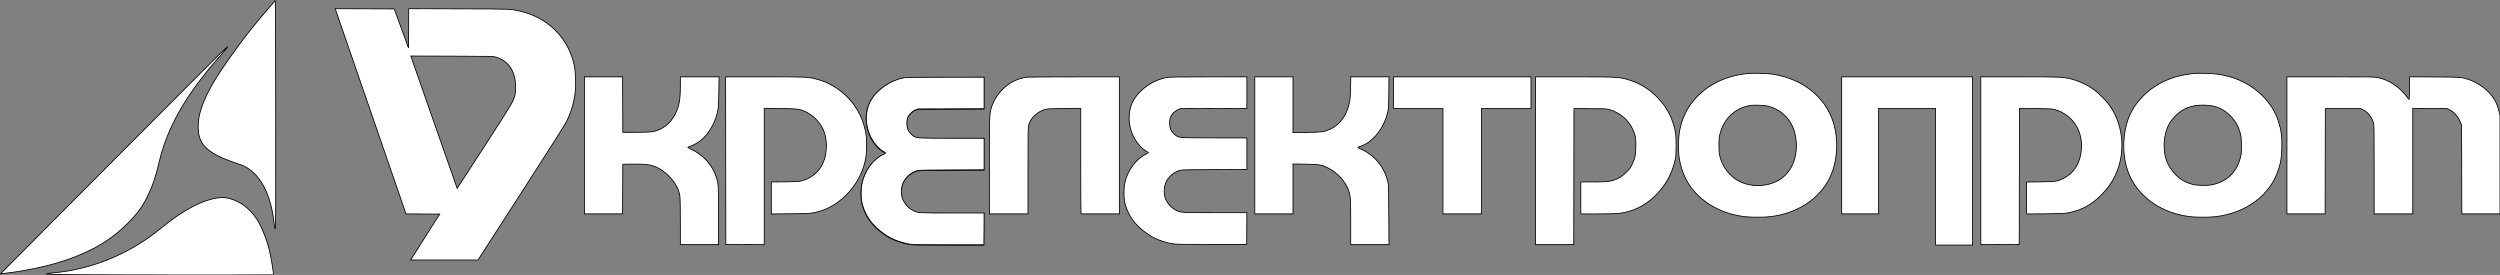
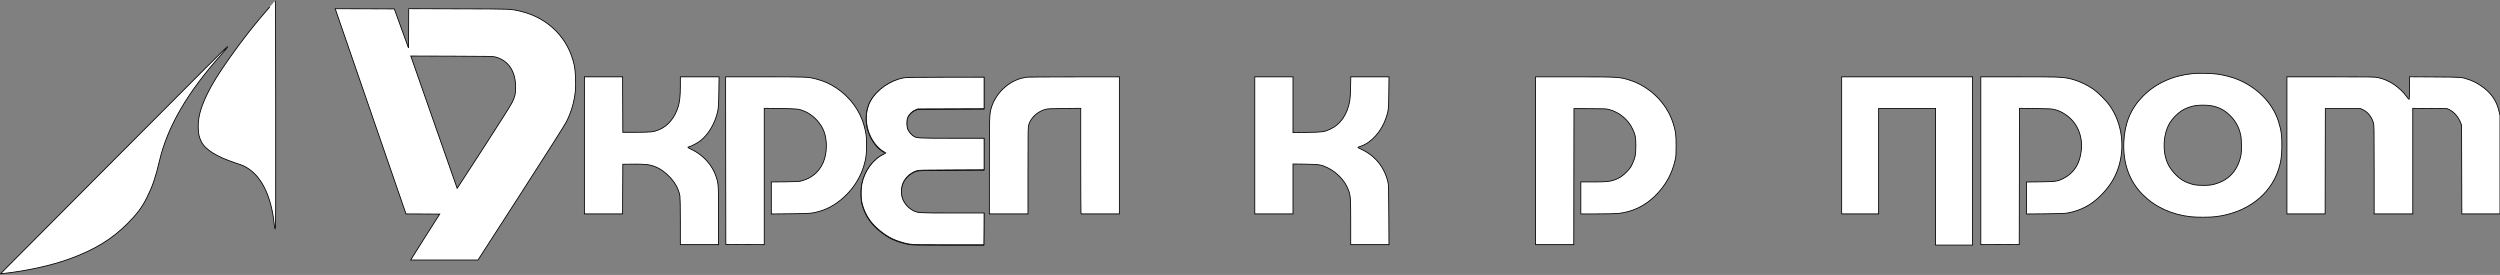
<svg xmlns="http://www.w3.org/2000/svg" xmlns:ns1="http://sodipodi.sourceforge.net/DTD/sodipodi-0.dtd" xmlns:ns2="http://www.inkscape.org/namespaces/inkscape" xmlns:xlink="http://www.w3.org/1999/xlink" version="1.0" width="6019pt" height="662pt" viewBox="0 0 6019 662" preserveAspectRatio="xMidYMid meet" id="svg38" ns1:docname="logo_uep_white_.svg" ns2:version="1.2.1 (9c6d41e410, 2022-07-14)">
  <rect x="0" y="0" width="6019" height="662" fill="#808080" stroke="none" />
  <defs id="defs42">
    <linearGradient id="linearGradient1123" ns2:swatch="solid">
      <stop style="stop-color:#000000;stop-opacity:1;" offset="0" id="stop1121" />
    </linearGradient>
    <linearGradient ns2:collect="always" xlink:href="#linearGradient1123" id="linearGradient1125" x1="2071.896" y1="388.566" x2="2369.876" y2="388.566" gradientUnits="userSpaceOnUse" />
  </defs>
  <ns1:namedview id="namedview40" pagecolor="#ffffff" bordercolor="#000000" borderopacity="0.25" ns2:showpageshadow="2" ns2:pageopacity="0.0" ns2:pagecheckerboard="0" ns2:deskcolor="#d1d1d1" ns2:document-units="pt" showgrid="false" ns2:zoom="0.41799165" ns2:cx="3180.6855" ns2:cy="440.20018" ns2:window-width="1280" ns2:window-height="961" ns2:window-x="-8" ns2:window-y="-8" ns2:window-maximized="1" ns2:current-layer="g36" />
  <g id="g723">
    <g id="g830">
      <g transform="matrix(0.1,0,0,-0.1,0,662)" fill="#ffffff" stroke="#000000" stroke-width="20" id="g36" style="display:inline">
        <g id="g960">
-           <path d="m 6495,6454 c -362,-414 -639,-766 -960,-1219 -277,-391 -435,-647 -556,-900 -157,-329 -216,-563 -206,-808 5,-138 22,-211 72,-312 96,-199 366,-367 834,-522 186,-61 217,-76 318,-145 326,-225 541,-695 604,-1323 9,-85 16,-115 26,-115 11,0 13,424 11,2698 -1,1483 -4,2719 -7,2746 l -6,49 z" id="path2" />
+           <path d="m 6495,6454 c -362,-414 -639,-766 -960,-1219 -277,-391 -435,-647 -556,-900 -157,-329 -216,-563 -206,-808 5,-138 22,-211 72,-312 96,-199 366,-367 834,-522 186,-61 217,-76 318,-145 326,-225 541,-695 604,-1323 9,-85 16,-115 26,-115 11,0 13,424 11,2698 -1,1483 -4,2719 -7,2746 l -6,49 " id="path2" />
          <path d="m 8169,6123 c 106,-310 311,-901 1081,-3133 271,-784 499,-1446 508,-1472 l 16,-48 406,-2 406,-3 -334,-525 C 10069,651 9912,403 9904,387 l -15,-27 h 810 809 l 1033,1602 c 718,1115 1054,1643 1100,1735 112,222 184,469 210,722 18,179 7,477 -25,627 -136,647 -618,1137 -1276,1298 -254,62 -204,60 -1512,63 l -1198,4 -2,-473 -3,-473 -171,470 -171,470 -711,3 -711,2 z m 3766,-876 c 312,-91 479,-345 479,-727 0,-167 -13,-225 -91,-380 -35,-69 -303,-493 -667,-1055 -335,-517 -618,-953 -629,-969 l -21,-29 -17,49 c -9,27 -245,699 -524,1494 -278,795 -522,1489 -540,1543 l -35,98 993,-3 c 910,-3 997,-5 1052,-21 z" id="path4" />
          <path d="M 4920,4952 C 4615,4646 3438,3466 2305,2330 1172,1194 193,212 130,147 L 15,29 75,35 c 572,62 1168,194 1611,356 588,214 1005,469 1375,838 241,242 354,392 472,627 138,274 212,489 301,871 197,843 668,1655 1504,2591 94,105 151,177 146,182 -6,6 -227,-209 -564,-548 z" id="path6" />
-           <path d="m 42081,4850 c -587,-57 -1076,-322 -1381,-748 -133,-186 -218,-395 -267,-657 -21,-111 -28,-426 -14,-556 68,-587 383,-1028 926,-1295 207,-102 436,-166 687,-193 125,-14 441,-14 566,0 735,79 1315,500 1525,1106 107,305 127,688 55,1022 -148,689 -728,1191 -1508,1306 -135,19 -455,28 -589,15 z m 494,-788 c 320,-88 553,-322 635,-639 106,-411 -3,-836 -273,-1063 -310,-261 -846,-278 -1172,-38 -176,130 -303,320 -357,534 -19,76 -22,115 -22,269 1,162 3,190 27,280 95,358 351,603 702,671 101,20 367,12 460,-14 z" id="path8" />
          <path d="m 52800,4849 c -486,-48 -897,-234 -1206,-545 -294,-296 -443,-655 -461,-1109 -20,-509 131,-931 449,-1254 298,-303 703,-490 1170,-540 125,-14 441,-14 566,0 753,81 1340,516 1540,1140 56,174 74,294 80,517 6,274 -14,432 -84,647 -146,450 -529,831 -1025,1020 -110,42 -303,91 -439,110 -130,19 -463,27 -590,14 z m 435,-774 c 183,-32 327,-107 460,-240 130,-131 207,-272 251,-460 23,-98 27,-404 6,-500 -85,-390 -320,-626 -707,-706 -86,-18 -333,-16 -421,4 -98,22 -197,61 -276,107 -139,83 -295,260 -362,413 -129,293 -106,699 56,971 54,91 183,225 277,286 84,56 209,104 320,124 103,19 290,19 396,1 z" id="path10" />
          <path d="M 14070,3120 V 1470 h 460 460 l 2,597 3,598 235,3 c 129,2 276,-2 327,-8 198,-22 362,-103 525,-259 161,-154 259,-325 288,-503 6,-37 10,-289 10,-615 V 730 h 460 460 v 694 c 0,749 -1,763 -56,935 -90,285 -313,531 -603,667 -45,21 -81,41 -81,45 0,4 12,10 28,14 62,15 212,96 282,152 155,123 294,334 369,558 56,169 63,227 68,618 l 5,357 h -466 -466 v -222 c 0,-238 -14,-369 -51,-493 -82,-272 -248,-471 -468,-560 -129,-53 -188,-59 -541,-60 h -325 l -3,668 -2,667 h -460 -460 z" id="path12" />
          <path d="m 17472,2753 3,-2018 463,-3 462,-2 v 1641 1641 l 383,-5 c 415,-5 452,-9 585,-65 181,-76 349,-236 442,-421 95,-191 113,-480 44,-719 -77,-266 -274,-460 -542,-534 -70,-20 -107,-22 -409,-26 l -333,-3 v -386 -385 l 463,5 c 486,5 516,8 695,58 479,134 919,584 1070,1095 52,172 66,279 66,489 1,207 -9,289 -55,463 -99,376 -347,713 -689,934 -151,99 -296,161 -483,209 -183,47 -234,49 -1230,49 h -937 z" id="path14" />
          <path d="m 2175.571,188.417 c -32.6,5.9 -64.9,28.3 -80.1,55.7 -13.6,24.4 -13.6,57.3 -0.1,85.4 8.1,16.6 21,31.2 33,37.2 2.5,1.2 4.5,2.4 4.5,2.6 0,0.2 -2.4,1.5 -5.4,2.8 -25.8,11.8 -47,40.9 -53,72.7 -1.8,9.4 -2.1,29.3 -0.6,39 2.6,16.4 10.5,34.8 20.9,48.7 11.7,15.8 32.5,32.9 51.4,42.5 10.8,5.4 29,11.3 41.7,13.5 9.6,1.6 17.8,1.8 95.5,1.8 h 85 l 0.3,-38.3 0.2,-38.2 h -76.2 c -83.8,0 -82.9,0 -95,-6.1 -12.7,-6.4 -24,-20.7 -26.7,-33.7 -1.6,-7.5 -1.4,-18.8 0.4,-25.7 4.4,-16.8 18.4,-31 35.9,-36.3 4.4,-1.4 15.6,-1.6 83.4,-1.9 l 78.2,-0.4 v -37.9 -38 h -77 c -79.1,0 -83.4,-0.2 -91.1,-4 -5,-2.6 -11.6,-9.5 -14.7,-15.5 -3.8,-7.3 -4.3,-21.5 -1.2,-29.8 2.9,-7.8 10.7,-15.6 18.7,-18.8 l 5.8,-2.4 79.8,-0.3 79.7,-0.3 v -37.9 -38 l -92.7,0.1 c -75.4,0.1 -94.3,0.3 -100.6,1.5 z" id="path20-47" style="display:inline;stroke-width:2;stroke-dasharray:none;fill:none;stroke:url(#linearGradient1125);stroke-opacity:1" ns2:label="path20-47" transform="matrix(10,0,0,-10,0,6620)" />
          <path d="m 24730,4763 c -14,-2 -59,-11 -100,-19 -360,-76 -682,-392 -775,-762 -32,-125 -35,-245 -35,-1374 V 1470 h 465 465 v 1044 c 0,1009 1,1046 20,1107 51,166 209,312 396,365 50,15 120,18 457,22 l 397,4 V 2763 c 0,-686 3,-1258 6,-1270 l 6,-23 h 459 459 v 1650 1650 l -1097,-1 c -604,-1 -1109,-3 -1123,-6 z" id="path18" />
-           <path d="m 28087,4754 c -326,-59 -649,-283 -801,-557 -136,-244 -136,-573 -1,-854 81,-166 210,-312 330,-372 25,-12 45,-24 45,-26 0,-2 -24,-15 -54,-28 -258,-118 -470,-409 -530,-727 -18,-94 -21,-293 -6,-390 26,-164 105,-348 209,-487 117,-158 325,-329 514,-425 108,-54 290,-113 417,-135 96,-16 178,-18 955,-18 h 850 l 3,383 2,382 h -762 c -838,0 -829,0 -950,61 -127,64 -240,207 -267,337 -16,75 -14,188 4,257 44,168 184,310 359,363 44,14 156,16 834,19 l 782,4 v 379 380 h -770 c -791,0 -834,2 -911,40 -50,26 -116,95 -147,155 -38,73 -43,215 -12,298 29,78 107,156 187,188 l 58,24 798,3 797,3 v 379 380 l -927,-1 c -754,-1 -943,-3 -1006,-15 z" id="path20" />
          <path d="m 21760.211,4745.819 c -326,-59 -649,-283 -801,-557 -136,-244 -136,-573 -1,-854 81,-166 210,-312 330,-372 25,-12 45,-24 45,-26 0,-2 -24,-15 -54,-28 -258,-118 -470,-409 -530,-727 -18,-94 -21,-293 -6,-390 26,-164 105,-348 209,-487 117,-158 325,-329 514,-425 108,-54 290,-113 417,-135 96,-16 178,-18 955,-18 h 850 l 3,383 2,382 h -762 c -838,0 -829,0 -950,61 -127,64 -240,207 -267,337 -16,75 -14,188 4,257 44,168 184,310 359,363 44,14 156,16 834,19 l 782,4 v 379 380 h -770 c -791,0 -834,2 -911,40 -50,26 -116,95 -147,155 -38,73 -43,215 -12,298 29,78 107,156 187,188 l 58,24 798,3 797,3 v 379 380 l -927,-1 c -754,-1 -943,-3 -1006,-15 z" id="path20-9" style="display:inline" />
          <path d="M 30210,3120 V 1470 h 460 460 v 601 601 l 298,-4 c 341,-6 389,-14 547,-93 216,-107 404,-307 484,-515 57,-147 61,-197 61,-791 V 730 h 460 461 l -4,718 c -3,691 -4,720 -25,804 -85,350 -313,626 -639,775 -46,21 -83,40 -83,44 0,3 30,15 68,27 258,83 507,362 616,692 56,170 59,198 63,603 l 4,377 h -459 -460 l -5,-247 c -3,-169 -10,-277 -21,-337 -61,-329 -223,-561 -469,-676 -144,-67 -190,-73 -564,-78 l -333,-4 v 671 671 h -460 -460 z" id="path22" />
-           <path d="m 33550,4390 v -380 h 595 595 V 2740 1470 h 465 465 v 1270 1270 h 595 595 v 380 380 h -1655 -1655 z" id="path24" />
          <path d="M 36970,2750 V 730 h 460 460 l 2,1638 3,1637 385,-1 c 362,-1 390,-2 465,-22 246,-67 454,-241 561,-467 68,-145 79,-202 79,-410 -1,-212 -17,-290 -91,-444 -39,-80 -60,-109 -138,-186 -99,-100 -175,-149 -294,-189 -113,-39 -193,-46 -506,-46 h -296 v -385 -385 h 394 c 217,0 440,5 497,10 336,34 626,168 874,402 263,249 431,544 507,891 20,90 22,130 22,347 0,273 -11,352 -79,556 -153,461 -552,856 -1018,1008 -256,84 -281,86 -1354,86 h -933 z" id="path26" />
          <path d="M 44340,3120 V 1470 h 445 445 v 1270 1270 h 685 685 V 2365 720 h 445 445 v 2025 2025 h -1575 -1575 z" id="path28" />
          <path d="M 47690,2750 V 730 l 463,2 462,3 3,1638 2,1639 383,-5 c 345,-4 390,-6 462,-25 106,-27 163,-53 261,-118 277,-182 420,-504 384,-859 -33,-328 -176,-552 -434,-682 -138,-70 -182,-76 -553,-81 l -333,-4 v -385 -385 l 453,4 c 376,4 468,8 547,22 294,55 543,183 758,390 218,210 358,421 445,673 178,511 101,1097 -201,1523 -86,121 -270,306 -392,392 -171,121 -398,220 -600,262 -166,34 -245,36 -1177,36 h -933 z" id="path30" />
          <path d="M 55060,3120 V 1470 h 460 460 l 2,1268 3,1267 h 425 425 l 67,-33 c 106,-52 196,-165 238,-301 19,-61 20,-93 20,-1132 V 1470 h 465 465 v 1271 1270 l 413,-3 412,-3 58,-27 c 107,-50 215,-174 267,-308 l 25,-65 3,-1067 3,-1068 h 459 460 v 1188 1187 l -29,116 c -44,178 -122,317 -250,448 -123,124 -308,240 -473,295 -178,60 -163,59 -820,63 l -608,4 v -269 c 0,-148 -3,-271 -6,-275 -4,-3 -27,22 -52,56 -177,241 -434,414 -697,468 -84,18 -155,19 -1142,19 h -1053 z" id="path32" />
-           <path d="M 5276,1859 C 4889,1817 4412,1567 3875,1125 3124,506 2202,127 1262,49 1166,41 1120,33 1120,25 c 0,-9 200,-13 818,-18 945,-8 4636,-9 4644,-2 12,13 -51,401 -98,595 -70,289 -207,614 -332,790 -165,230 -385,389 -625,449 -99,26 -159,30 -251,20 z" id="path34" />
        </g>
      </g>
    </g>
  </g>
</svg>